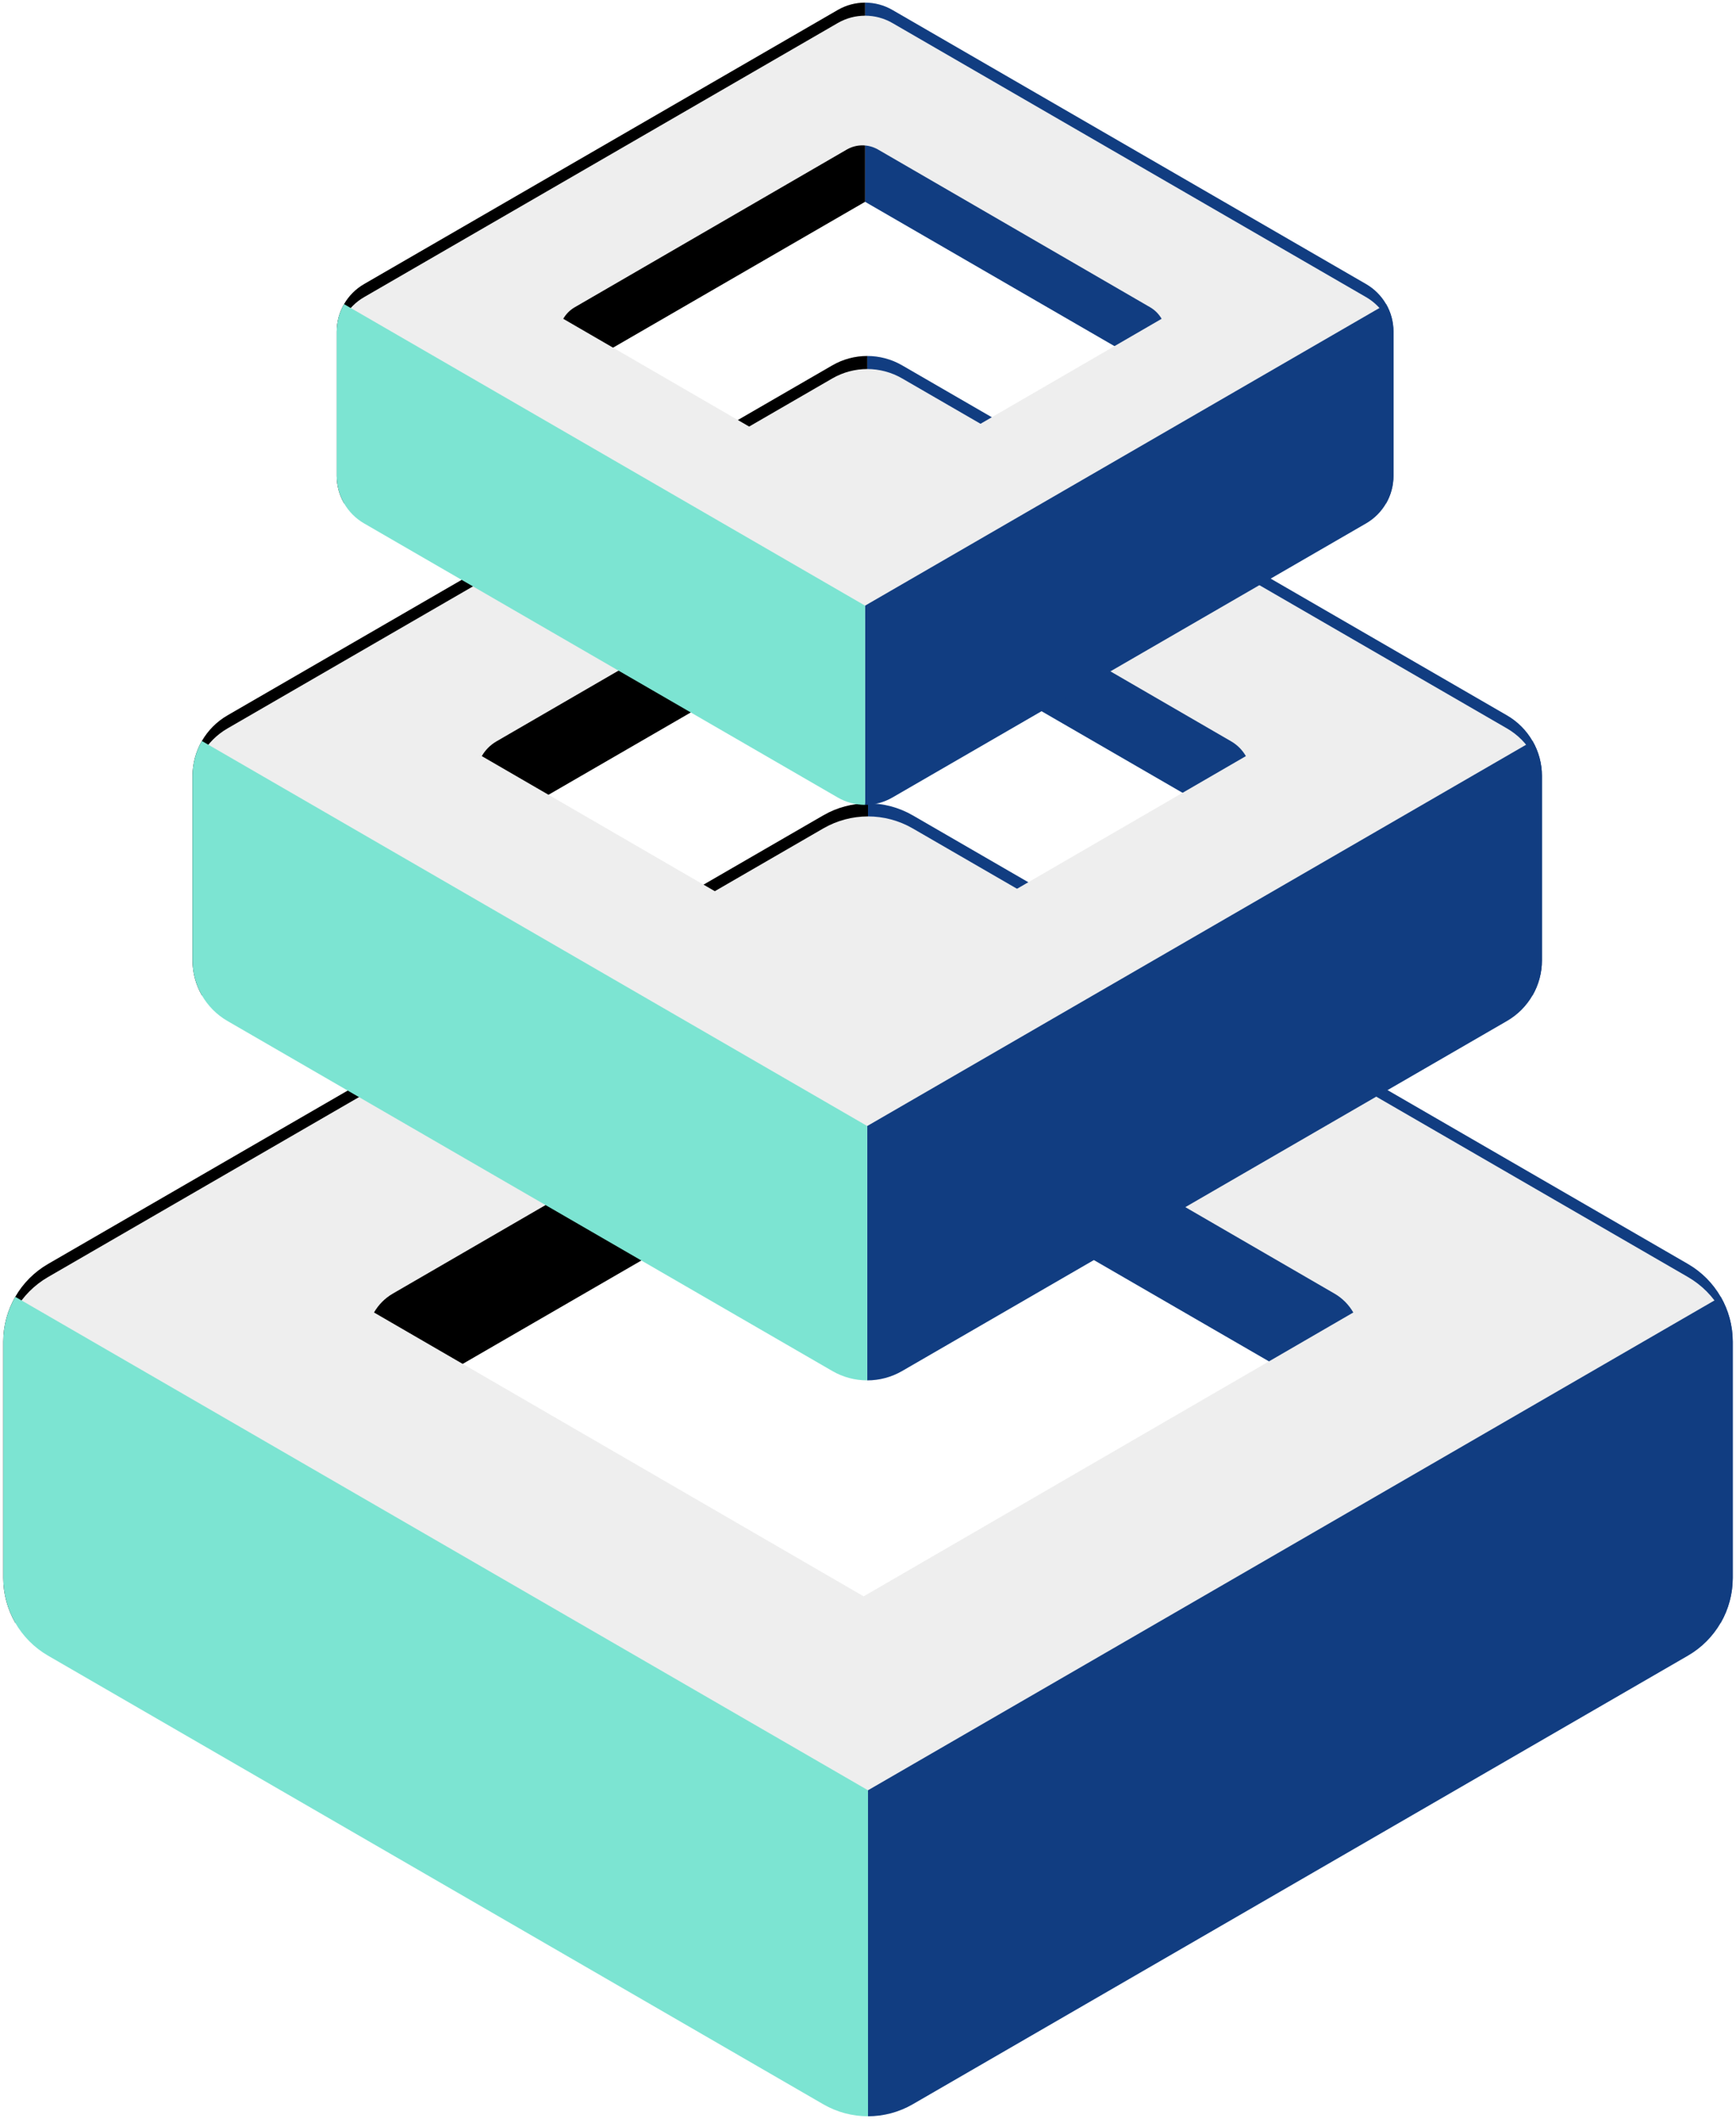
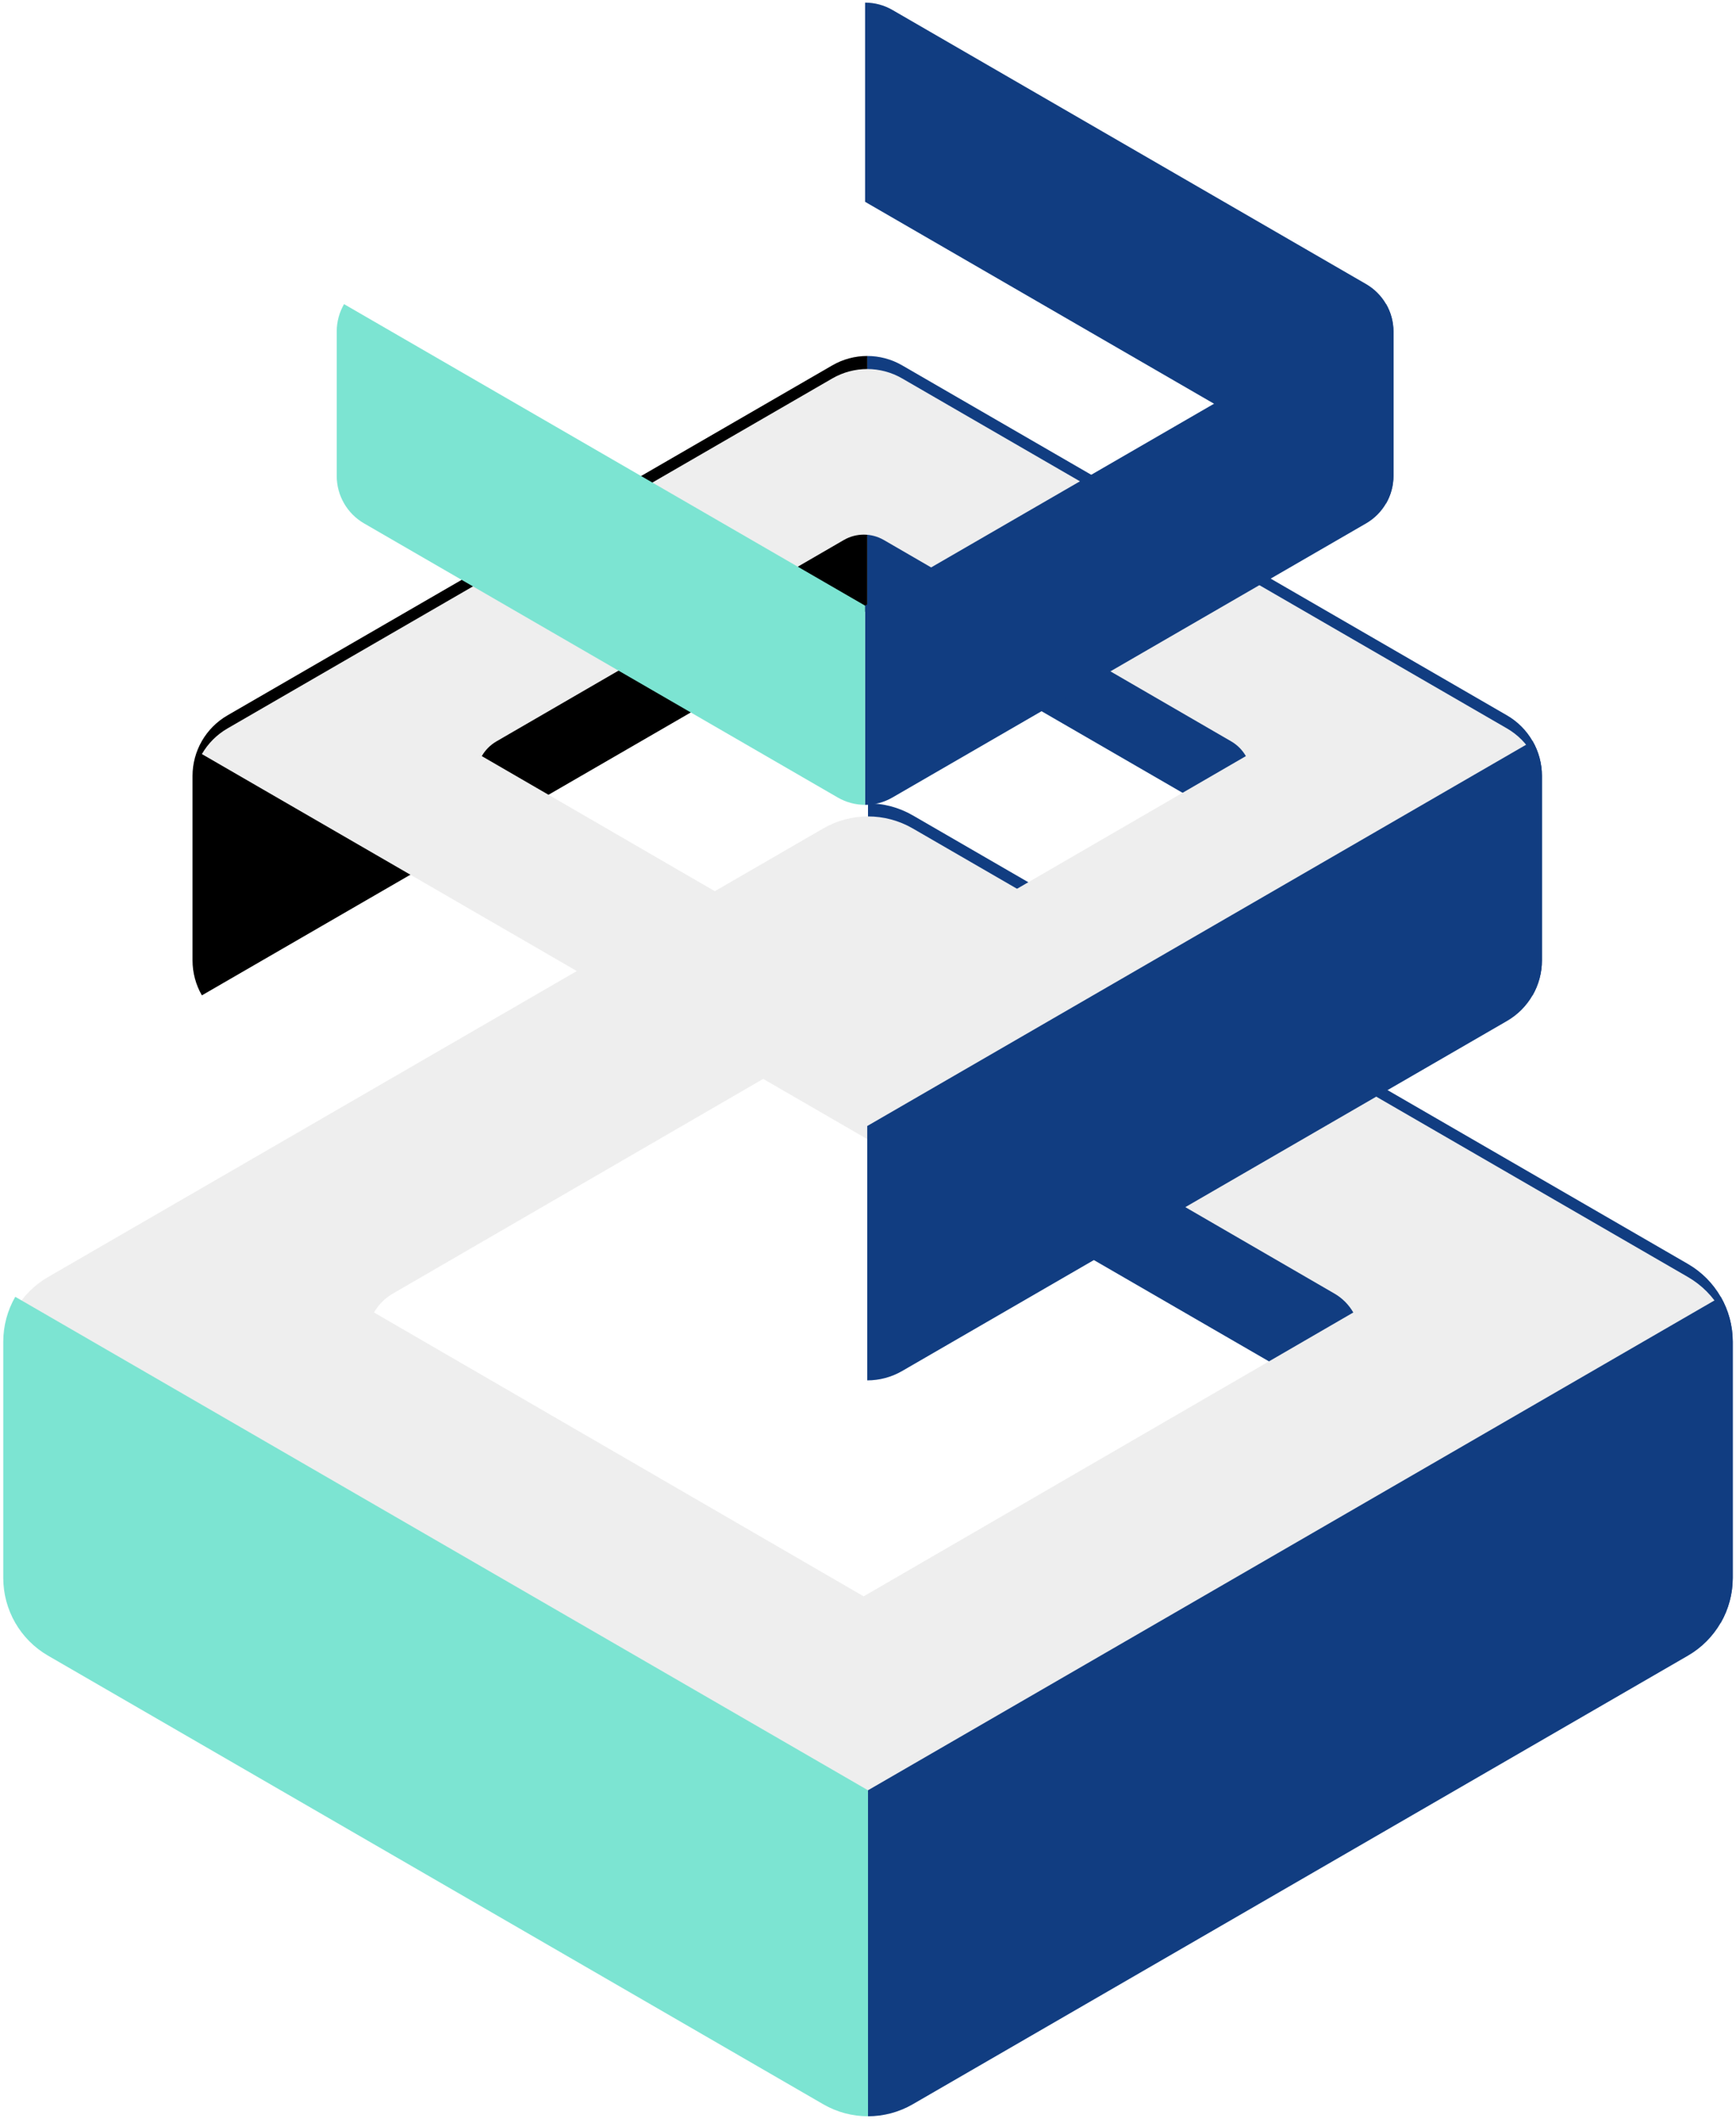
<svg xmlns="http://www.w3.org/2000/svg" width="531" height="648" viewBox="0 0 531 648" fill="none">
  <path d="M265.502 245.678C270.229 245.678 274.957 246.904 279.192 249.355L516.31 386.547C524.782 391.45 530 400.507 530 410.309V482.571C530 487.474 528.695 492.187 526.331 496.29L265.502 345.379L265.502 245.678Z" fill="#113D81" />
-   <path d="M251.811 249.356C256.046 246.905 260.774 245.678 265.501 245.678L265.501 345.379L4.67 496.29C2.306 492.187 1 487.474 1 482.571L1 410.309C1 400.506 6.219 391.448 14.69 386.548L251.811 249.356Z" fill="black" />
  <g filter="url(#filter0_d_3627_37397)">
    <path fill-rule="evenodd" clip-rule="evenodd" d="M516.31 386.546C520.545 388.997 523.968 392.486 526.331 396.589L265.5 547.5L4.67 396.589C7.033 392.487 10.456 388.997 14.691 386.546L251.809 249.355C260.281 244.453 270.718 244.453 279.19 249.355L516.31 386.546ZM408.187 391.61C410.619 393.02 412.584 395.026 413.941 397.386L264.171 484.193L114.402 397.386C115.76 395.027 117.725 393.02 120.157 391.61L256.31 312.695C261.175 309.875 267.167 309.875 272.032 312.695L408.187 391.61Z" fill="#EEEEEE" />
  </g>
  <path d="M265.502 647.201C270.229 647.201 274.957 645.975 279.192 643.524L516.31 506.332C524.782 501.43 530 492.373 530 482.57V410.308C530 405.406 528.695 400.692 526.331 396.589L265.502 547.5L265.502 647.201Z" fill="#113D81" />
  <path d="M251.811 643.524C256.046 645.975 260.774 647.201 265.501 647.201L265.501 547.5L4.67 396.589C2.306 400.692 1 405.406 1 410.308L1 482.57C1 492.373 6.219 501.432 14.69 506.332L251.811 643.524Z" fill="#7CE4D2" />
  <path d="M265.265 108.863C268.953 108.863 272.642 109.82 275.946 111.732L460.957 218.776C467.568 222.601 471.639 229.668 471.639 237.316V293.698C471.639 297.523 470.621 301.201 468.776 304.402L265.265 186.655V108.863Z" fill="#113D81" />
  <path d="M254.583 111.732C257.887 109.82 261.576 108.863 265.264 108.863V186.655L61.751 304.402C59.907 301.201 58.888 297.523 58.888 293.698L58.888 237.316C58.888 229.667 62.96 222.599 69.57 218.776L254.583 111.732Z" fill="black" />
  <g filter="url(#filter1_d_3627_37397)">
    <path fill-rule="evenodd" clip-rule="evenodd" d="M460.957 218.775C464.262 220.688 466.932 223.41 468.776 226.611L265.263 344.359L61.751 226.611C63.596 223.411 66.266 220.688 69.571 218.775L254.581 111.732C261.191 107.907 269.334 107.907 275.945 111.732L460.957 218.775ZM376.594 222.726C378.492 223.826 380.025 225.391 381.084 227.233L264.227 294.963L147.37 227.233C148.429 225.392 149.962 223.826 151.86 222.726L258.093 161.153C261.889 158.953 266.564 158.953 270.36 161.153L376.594 222.726Z" fill="#EEEEEE" />
  </g>
  <path d="M265.265 422.15C268.953 422.15 272.642 421.193 275.946 419.281L460.957 312.237C467.568 308.412 471.639 301.346 471.639 293.698V237.315C471.639 233.49 470.621 229.812 468.776 226.611L265.265 344.359V422.15Z" fill="#113D81" />
-   <path d="M254.583 419.281C257.887 421.193 261.576 422.15 265.264 422.15V344.359L61.751 226.611C59.907 229.812 58.888 233.49 58.888 237.315L58.888 293.697C58.888 301.346 62.96 308.414 69.57 312.237L254.583 419.281Z" fill="#7CE4D2" />
  <path d="M264.61 0.799C267.498 0.799 270.387 1.548 272.975 3.046L417.86 86.874C423.036 89.869 426.224 95.403 426.224 101.392V145.546C426.224 148.542 425.427 151.422 423.982 153.929L264.61 61.719V0.799Z" fill="#113D81" />
-   <path d="M256.245 3.046C258.833 1.548 261.721 0.799 264.61 0.799V61.718L105.236 153.928C103.791 151.422 102.993 148.541 102.993 145.546V101.392C102.993 95.402 106.182 89.867 111.358 86.873L256.245 3.046Z" fill="black" />
  <g filter="url(#filter2_d_3627_37397)">
-     <path fill-rule="evenodd" clip-rule="evenodd" d="M417.859 86.873C420.447 88.37 422.539 90.502 423.983 93.009L264.609 185.219L105.235 93.009C106.68 90.502 108.771 88.37 111.359 86.873L256.243 3.046C261.42 0.05 267.797 0.05 272.974 3.046L417.859 86.873ZM351.794 89.966C353.28 90.828 354.48 92.054 355.31 93.496L263.797 146.537L172.285 93.496C173.114 92.054 174.315 90.828 175.801 89.966L258.993 41.748C261.966 40.025 265.628 40.025 268.6 41.748L351.794 89.966Z" fill="#EEEEEE" />
-   </g>
+     </g>
  <path d="M264.61 246.139C267.498 246.139 270.387 245.389 272.975 243.892L417.86 160.064C423.036 157.069 426.224 151.535 426.224 145.545V101.391C426.224 98.396 425.427 95.516 423.982 93.009L264.61 185.219V246.139Z" fill="#113D81" />
  <path d="M256.245 243.892C258.833 245.39 261.721 246.139 264.61 246.139V185.219L105.236 93.009C103.791 95.516 102.993 98.396 102.993 101.392V145.546C102.993 151.536 106.182 157.07 111.358 160.064L256.245 243.892Z" fill="#7CE4D2" />
  <defs>
    <filter id="filter0_d_3627_37397" x="0.67" y="245.679" width="529.661" height="309.821" filterUnits="userSpaceOnUse" color-interpolation-filters="sRGB">
      <feFlood flood-opacity="0" result="BackgroundImageFix" />
      <feColorMatrix in="SourceAlpha" type="matrix" values="0 0 0 0 0 0 0 0 0 0 0 0 0 0 0 0 0 0 127 0" result="hardAlpha" />
      <feOffset dy="4" />
      <feGaussianBlur stdDeviation="2" />
      <feColorMatrix type="matrix" values="0 0 0 0 0 0 0 0 0 0 0 0 0 0 0 0 0 0 0.25 0" />
      <feBlend mode="normal" in2="BackgroundImageFix" result="effect1_dropShadow_3627_37397" />
      <feBlend mode="normal" in="SourceGraphic" in2="effect1_dropShadow_3627_37397" result="shape" />
    </filter>
    <filter id="filter1_d_3627_37397" x="57.751" y="108.864" width="415.025" height="243.495" filterUnits="userSpaceOnUse" color-interpolation-filters="sRGB">
      <feFlood flood-opacity="0" result="BackgroundImageFix" />
      <feColorMatrix in="SourceAlpha" type="matrix" values="0 0 0 0 0 0 0 0 0 0 0 0 0 0 0 0 0 0 127 0" result="hardAlpha" />
      <feOffset dy="4" />
      <feGaussianBlur stdDeviation="2" />
      <feColorMatrix type="matrix" values="0 0 0 0 0 0 0 0 0 0 0 0 0 0 0 0 0 0 0.25 0" />
      <feBlend mode="normal" in2="BackgroundImageFix" result="effect1_dropShadow_3627_37397" />
      <feBlend mode="normal" in="SourceGraphic" in2="effect1_dropShadow_3627_37397" result="shape" />
    </filter>
    <filter id="filter2_d_3627_37397" x="101.235" y="0.799" width="326.747" height="192.42" filterUnits="userSpaceOnUse" color-interpolation-filters="sRGB">
      <feFlood flood-opacity="0" result="BackgroundImageFix" />
      <feColorMatrix in="SourceAlpha" type="matrix" values="0 0 0 0 0 0 0 0 0 0 0 0 0 0 0 0 0 0 127 0" result="hardAlpha" />
      <feOffset dy="4" />
      <feGaussianBlur stdDeviation="2" />
      <feColorMatrix type="matrix" values="0 0 0 0 0 0 0 0 0 0 0 0 0 0 0 0 0 0 0.25 0" />
      <feBlend mode="normal" in2="BackgroundImageFix" result="effect1_dropShadow_3627_37397" />
      <feBlend mode="normal" in="SourceGraphic" in2="effect1_dropShadow_3627_37397" result="shape" />
    </filter>
  </defs>
</svg>